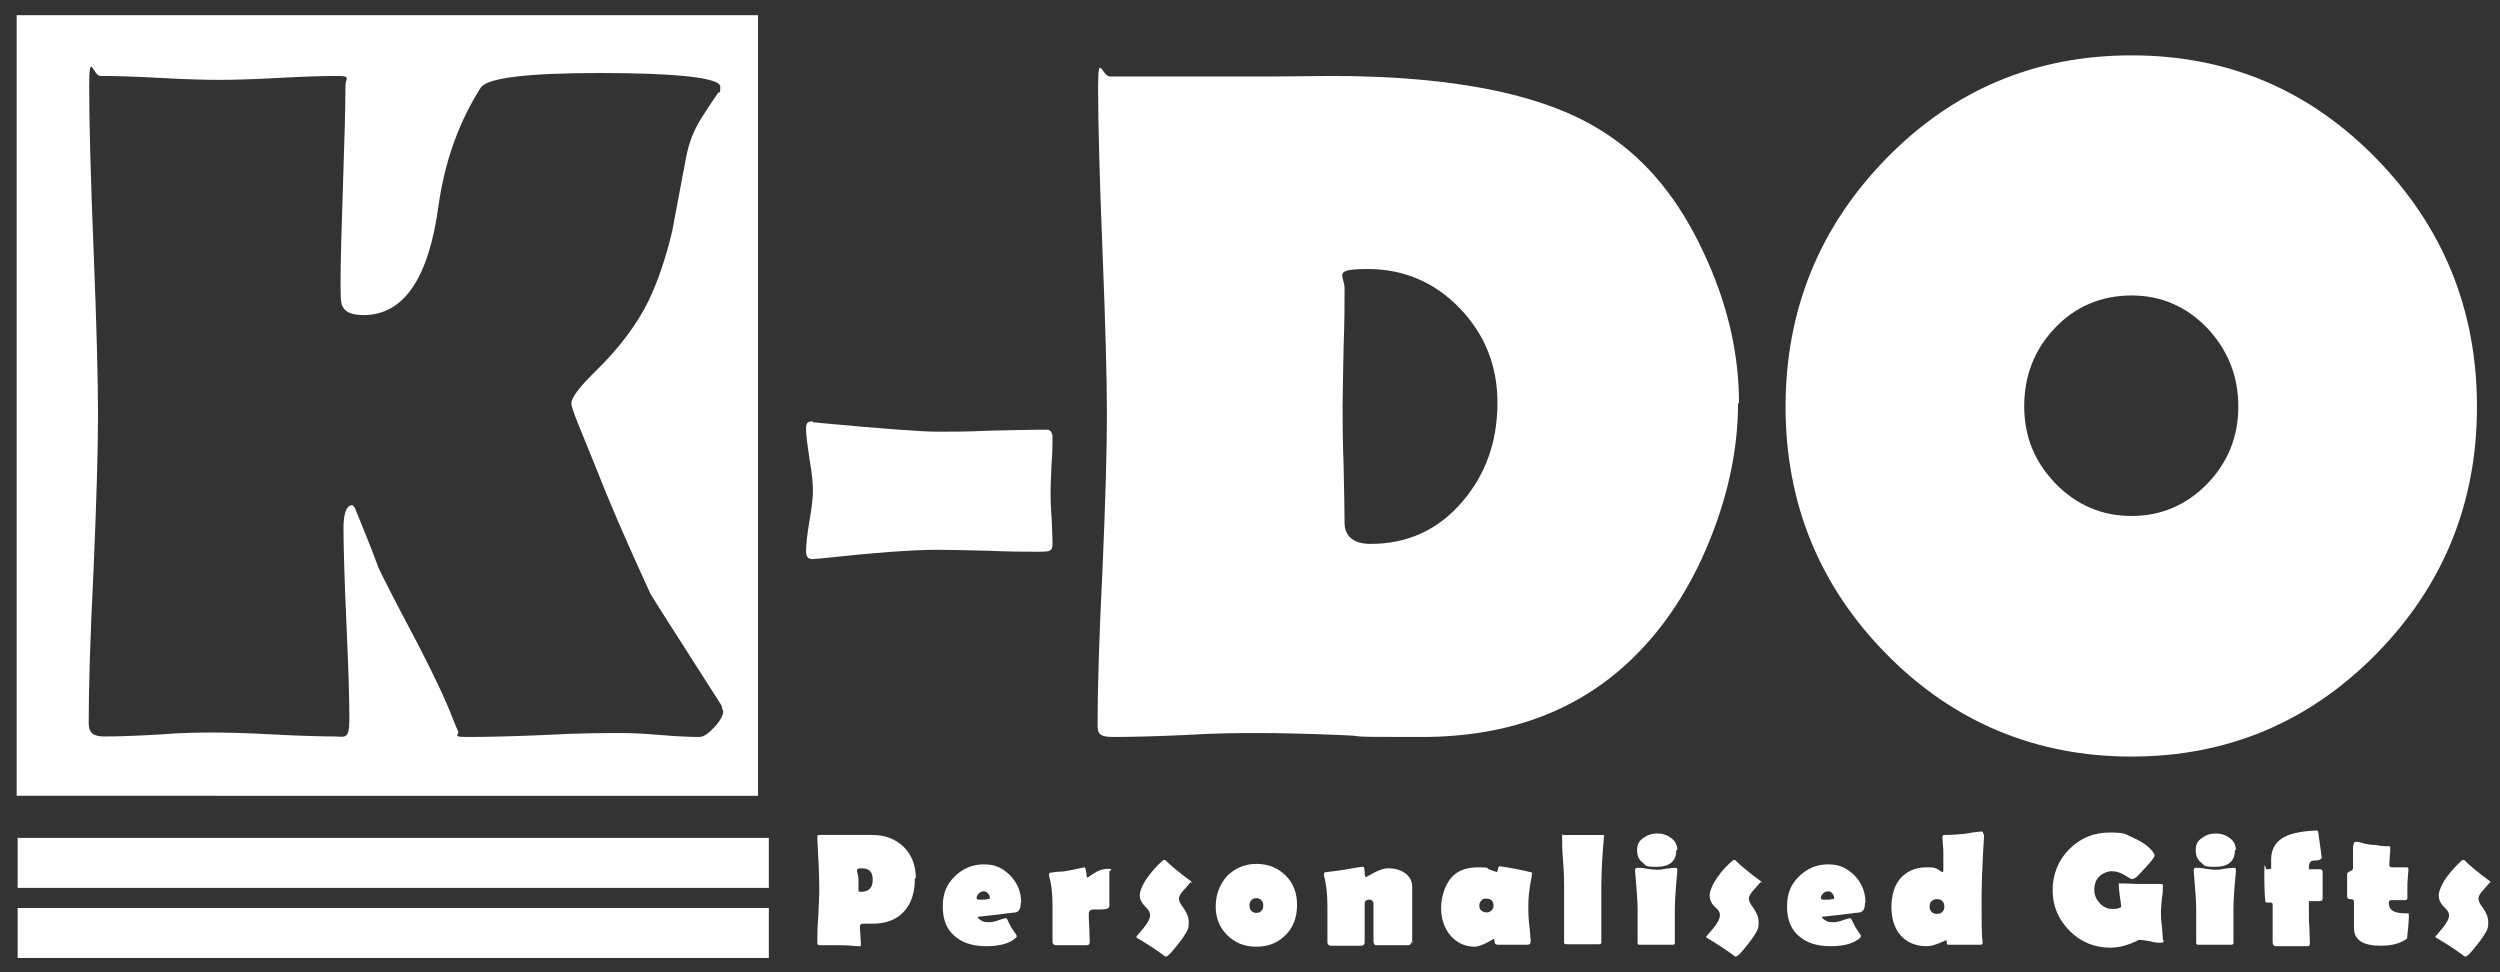
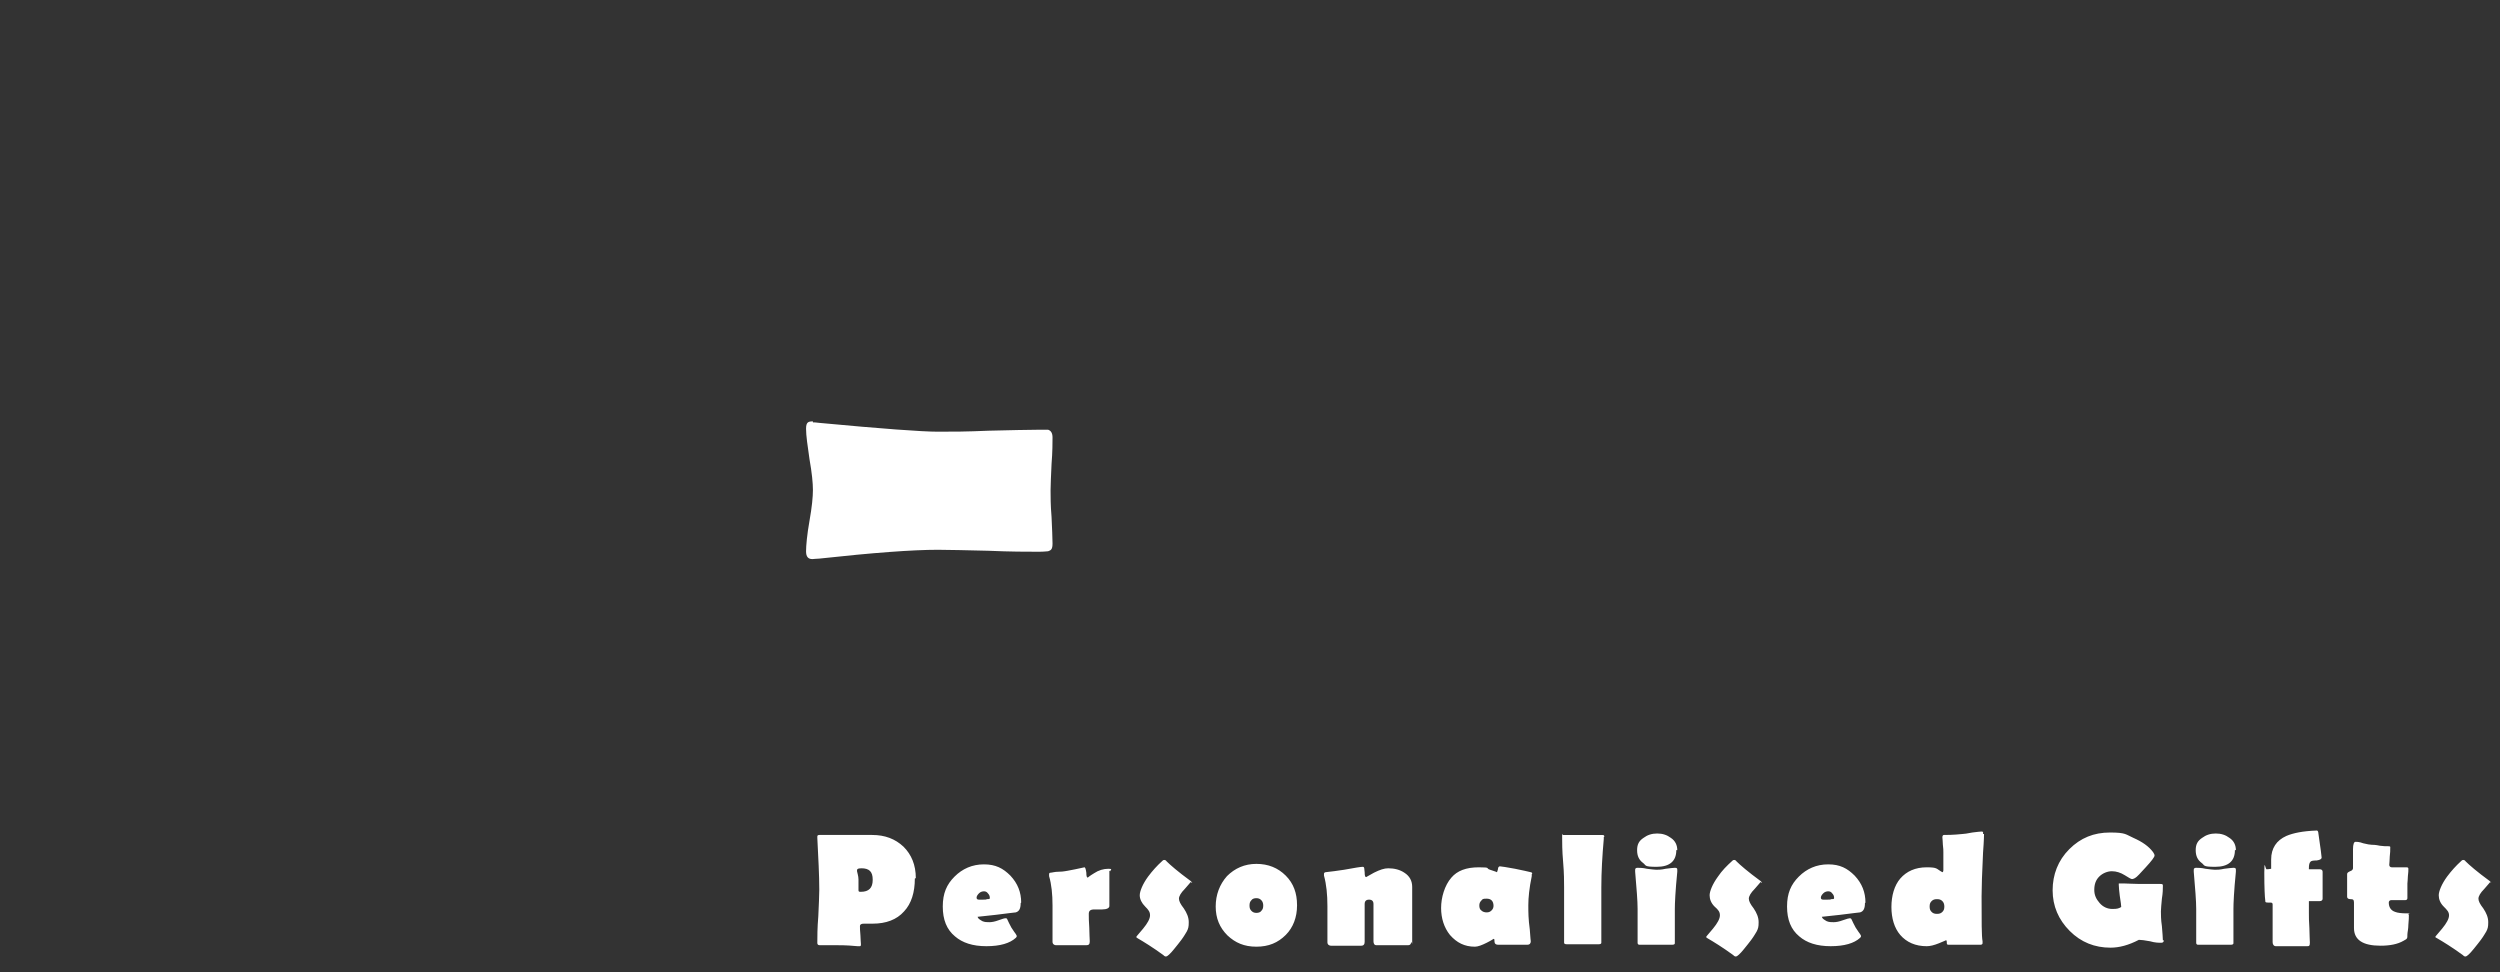
<svg xmlns="http://www.w3.org/2000/svg" id="Calque_1" version="1.1" viewBox="0 0 510.2 198.4">
  <rect x="0" y="0" width="510.2" height="198.4" fill="#333333" stroke="none" />
  <defs>
    <style>
      .st0 {
        fill-rule: evenodd;
      }

      .st0, .st1 {
        fill: #fff;
      }
    </style>
  </defs>
-   <path class="st1" d="M354.7,82.2c0,8.9-1.8,17.9-5.4,27.1-3.6,9.2-8.4,17-14.5,23.4-11.2,11.8-26.1,17.7-44.6,17.7s-9.3-.1-16.7-.4c-7.4-.3-13-.4-16.8-.4s-8.3,0-14.8.4c-6.6.3-11.5.4-14.7.4s-3.2-.9-3.2-2.8c0-7,.3-17.5,1-31.4.6-14,.9-24.5.9-31.5s-.3-18.6-.9-33.5c-.6-14.9-.9-26-.9-33.4s.8-2.2,2.4-2.2h24c2.4,0,5.8,0,10.3,0,4.8,0,8.3-.1,10.8-.1,25.6,0,44.4,3.9,56.2,11.8,8.3,5.4,14.9,13.5,19.9,24.3,4.8,10.2,7.2,20.4,7.2,30.8h0ZM305.6,82.2c0-7.6-2.6-14-7.7-19.3-5.1-5.3-11.4-8-18.8-8s-4.7,1.3-4.7,4,0,6.7-.2,12.1c-.1,5.4-.2,9.4-.2,12.1s0,6.6.2,11.8c.1,5.2.2,9.1.2,11.8s1.8,4.3,5.3,4.3c7.6,0,13.9-2.9,18.8-8.7,4.7-5.5,7.1-12.2,7.1-20.1h0Z" />
-   <path class="st1" d="M505.5,83c0,19.7-6.9,36.6-20.6,50.5-13.7,13.9-30.4,20.9-49.9,20.9s-36.3-7-50-20.9c-13.7-13.9-20.6-30.8-20.6-50.5s6.9-36.7,20.6-50.7c13.7-14,30.4-21,50-21s36.2,7,49.9,21c13.7,14,20.6,30.9,20.6,50.7h0ZM456.8,83c0-6.2-2.1-11.5-6.3-16-4.2-4.4-9.4-6.7-15.5-6.7s-11.4,2.2-15.6,6.6c-4.2,4.4-6.3,9.8-6.3,16s2.1,11.3,6.4,15.8c4.3,4.4,9.5,6.6,15.5,6.6s11.2-2.2,15.5-6.6c4.2-4.4,6.3-9.6,6.3-15.8h0Z" />
-   <path class="st0" d="M3.4,3.1h151.3v159.3H3.4V3.1h0ZM147.6,145c0,1-.6,2.1-1.8,3.4-1.2,1.3-2.2,2-3.1,2-1.8,0-4.4-.1-7.9-.4-3.5-.3-6.1-.4-7.9-.4-3.5,0-8.7,0-15.7.4-7,.3-12.2.4-15.7.4s-1.7-.4-2-1.1c-.3-.8-.7-1.6-1-2.4-1.5-4-4-9.2-7.3-15.6-4.1-7.7-6.7-12.8-7.9-15.3-1.5-4.1-3.2-8.2-4.9-12.4-.3-.3-.4-.5-.5-.5-1.2,0-1.8,1.6-1.8,4.8s.2,10.8.6,19.4c.4,8.7.6,15.2.6,19.5s-1,3.5-3,3.5-6.8-.1-12.3-.4c-5.5-.3-9.6-.4-12.3-.4s-6.2,0-11.2.4c-5,.3-8.7.4-11.2.4s-3.2-.9-3.2-2.8c0-7,.3-17.5,1-31.4.6-14,.9-24.5.9-31.5s-.3-18.6-.9-33.5c-.6-14.9-.9-26-.9-33.5s.8-2.1,2.3-2.1c2.7,0,6.7.1,12.1.4,5.4.3,9.4.4,12.1.4s6.8-.1,12.2-.4c5.4-.3,9.4-.4,12.1-.4s1.5.6,1.5,1.9c0,4.5-.2,11.2-.5,20.2-.3,9-.5,15.7-.5,20.2s.2,4.2.5,4.9c.6,1.1,2,1.6,4.2,1.6,8.2,0,13.3-7.5,15.3-22.4,1.3-9.1,4.2-17.1,8.6-24,1.3-2,9.4-3,24.4-3s24.5.9,24.5,2.8-.2.8-.5,1.3c-2.7,4-4,6.1-4,6.2-1.2,2.1-2,4.4-2.5,7-1.7,8.9-2.6,13.9-2.8,14.9-1.3,5.5-2.9,10.2-4.8,14.2-2.4,4.9-6,9.7-10.8,14.4-3.4,3.3-5,5.5-5,6.6s1.7,4.9,5.2,13.6c2.2,5.7,5.8,14.1,10.9,25.2.6,1.1,5.5,8.7,14.5,22.8.1.2.2.5.2.9h0Z" />
-   <polygon class="st1" points="3.6 171 156.9 171 156.9 181.2 3.6 181.2 3.6 171 3.6 171" />
-   <polygon class="st1" points="3.6 185.3 156.9 185.3 156.9 195.5 3.6 195.5 3.6 185.3 3.6 185.3" />
  <path class="st1" d="M186.7,179.3c0,2.8-.7,5.1-2.2,6.7-1.5,1.7-3.7,2.5-6.4,2.5s-.5,0-.9,0c-.4,0-.7,0-.9,0-.6,0-.8.2-.8.5s0,1,.1,1.9c0,.8.1,1.4.1,1.8s-.1.4-.3.4-.2,0-.4,0c-.9-.1-2.3-.2-4.1-.2s-1,0-1.8,0c-.8,0-1.4,0-1.8,0s-.5-.2-.5-.5c0-1.2,0-3,.2-5.4.1-2.4.2-4.2.2-5.4,0-3-.2-6.6-.4-10.6v-.2c0-.2,0-.4.4-.4.7,0,1.6,0,2.9,0,1.3,0,2.3,0,2.9,0s1.4,0,2.5,0c1.1,0,2,0,2.5,0,2.6,0,4.7.8,6.4,2.4,1.6,1.6,2.5,3.7,2.5,6.4h0ZM178.1,179.5c0-1.6-.7-2.3-2.3-2.3s-.6.8-.6,2.3,0,.6,0,1.1c0,.5,0,.8,0,1.1s.2.3.5.3c1.6,0,2.4-.8,2.4-2.4h0ZM208.3,184.3c0,1.1-.3,1.7-1,1.9-.2,0-1.6.2-4.1.5l-3.7.4c.1.4.5.6,1,.9.5.2.9.2,1.4.2s1.1-.1,1.9-.4c.8-.3,1.2-.4,1.4-.4s.3,0,.4.3c.2.4.4.9.8,1.6,0,0,.2.3.6.9.4.5.5.8.5.8,0,.1,0,.2-.2.4-1.2,1.1-3.2,1.7-6,1.7s-4.9-.7-6.4-2c-1.7-1.4-2.5-3.4-2.5-6.1s.8-4.5,2.4-6.1c1.6-1.6,3.6-2.5,6-2.5s3.9.8,5.4,2.3c1.5,1.6,2.2,3.4,2.2,5.5h0ZM202,183.2c0-.3-.1-.6-.4-.9-.2-.3-.5-.4-.8-.4s-.7.1-1,.4c-.3.3-.5.6-.5.9s.2.4.5.4.5,0,.8,0c.4,0,.7,0,.8-.1.4,0,.6,0,.6-.2h0ZM226.4,177.7c0,.4,0,1,0,1.8,0,.8,0,1.4,0,1.8s0,1,0,1.8c0,.8,0,1.4,0,1.8s-.5.7-1.5.7-.5,0-.9,0c-.4,0-.6,0-.7,0-.8,0-1.1.3-1.1.9s0,1.6.1,2.8c0,1.3.1,2.2.1,2.8s-.2.8-.7.8-.8,0-1.5,0c-.7,0-1.2,0-1.5,0s-.9,0-1.6,0c-.7,0-1.3,0-1.6,0s-.7-.2-.7-.7v-7.4c0-2.3-.2-4.3-.7-6,0-.1,0-.2,0-.3,0-.2,0-.4.3-.4.3,0,.8-.2,1.7-.2,1,0,1.6-.2,1.8-.2,2.2-.4,3.3-.7,3.4-.7.2,0,.3.4.4,1.1,0,.7.1,1,.3,1,0,0,.3-.3,1.3-.9.9-.6,1.9-.9,2.9-.9s.4.2.4.5h0ZM243,180c0,0-.4.5-1.2,1.4-.8.8-1.2,1.5-1.2,2s.3,1.1,1,2c.6.9,1,1.8,1,2.8s-.1,1.3-.4,1.9c-.2.3-.5.9-1.1,1.7-.4.5-.9,1.2-1.5,1.9-.8,1-1.4,1.5-1.6,1.5s-.3,0-.6-.3c-2.2-1.6-4-2.7-5.2-3.4-.2-.1-.3-.2-.3-.3s.5-.6,1.4-1.7c.9-1.1,1.4-2,1.4-2.7s-.3-1.1-1-1.8c-.7-.7-1.1-1.5-1.1-2.3s.6-2.3,1.7-3.8c.9-1.2,1.8-2.2,2.9-3.2.2-.2.3-.2.4-.2s.3,0,.5.3c.7.7,2.3,2.1,4.9,4,.2.2.3.3.3.4h0ZM264.7,184.8c0,2.4-.8,4.5-2.3,6-1.6,1.6-3.5,2.4-6,2.4s-4.3-.8-5.9-2.3c-1.6-1.6-2.4-3.5-2.4-5.9s.8-4.5,2.3-6.2c1.6-1.6,3.6-2.5,6-2.5s4.4.8,6,2.4c1.6,1.6,2.3,3.6,2.3,6h0ZM257.8,184.8c0-.4-.1-.8-.4-1.1-.3-.3-.6-.4-1-.4s-.8.1-1,.4c-.3.3-.4.6-.4,1.1s.1.8.4,1.1c.3.3.6.4,1,.4s.8-.1,1-.4c.3-.3.4-.6.4-1.1h0ZM288,192.2c0,.4-.2.7-.6.7s-.9,0-1.6,0c-.7,0-1.2,0-1.6,0s-.9,0-1.6,0c-.7,0-1.3,0-1.7,0s-.6-.3-.6-.8,0-1.2,0-2.2c0-1,0-1.7,0-2.2s0-.9,0-1.6c0-.7,0-1.3,0-1.6,0-.6-.3-.9-.9-.9s-.9.3-.9.9v7.7c0,.5-.2.8-.7.8s-.8,0-1.5,0c-.7,0-1.2,0-1.5,0s-.9,0-1.6,0c-.7,0-1.3,0-1.6,0s-.7-.2-.7-.7v-7.4c0-2.3-.2-4.4-.7-6.2,0-.1,0-.2,0-.3,0-.2,0-.3.3-.4,1.1-.1,2.4-.3,3.8-.5,2.2-.4,3.4-.6,3.8-.6s.3.4.4,1.1c0,.7.1,1,.3,1,0,0,.5-.3,1.6-.9,1.2-.6,2.1-.9,2.9-.9,1.3,0,2.4.3,3.3.9,1.1.7,1.6,1.7,1.6,2.9v11.6h0ZM312.6,178.4c0,0,0,.2,0,.4-.5,2.4-.7,4.4-.7,5.9s0,2.8.3,5c.1,1.6.2,2.4.2,2.4,0,.4-.2.7-.7.7h-2.8c-.3,0-.9,0-1.6,0-.7,0-1.2,0-1.6,0s-.7-.2-.7-.6c0-.4,0-.6-.2-.6,0,0-.4.3-1.4.8-1,.5-1.8.8-2.4.8-2.1,0-3.7-.8-5.1-2.4-1.2-1.5-1.8-3.4-1.8-5.5s.7-4.6,2.1-6.2c1.2-1.4,3-2.1,5.6-2.1s1.3.2,2.3.5c1,.3,1.4.5,1.4.5,0,0,.1-.2.2-.6,0-.4.2-.6.4-.6.3,0,1.4.2,3.1.5,1.6.3,2.7.6,3.2.7.2,0,.3.2.3.3h0ZM304.8,184.9c0-1-.5-1.5-1.4-1.5s-.8.1-1.1.4c-.3.3-.4.6-.4,1s.1.8.4,1c.3.3.7.4,1.1.4s.7-.1,1-.4c.3-.3.4-.6.4-1h0ZM327.3,170.8c0,0,0,.2,0,.4-.3,3.4-.5,6.7-.5,9.9s0,2.9,0,5.3c0,2.4,0,4.1,0,5.3s0,.7,0,.7c0,.2-.2.3-.5.3s-.9,0-1.6,0c-.7,0-1.3,0-1.7,0s-.9,0-1.7,0c-.7,0-1.3,0-1.6,0s-.5-.1-.5-.3v-.7c0-1.2,0-3,0-5.3,0-2.4,0-4.1,0-5.3s0-2.9-.2-5.2c-.2-2.3-.2-4-.2-5.1s0-.4.2-.4c0,0,.2,0,.3,0,.4,0,1,0,1.9,0,.8,0,1.4,0,1.9,0s1,0,1.9,0c.8,0,1.4,0,1.9,0s.5.1.5.4h0ZM342.1,173.5c0,2.2-1.3,3.4-4,3.4s-2.1-.3-2.8-.8c-.8-.6-1.2-1.4-1.2-2.6s.4-1.9,1.3-2.5c.8-.6,1.7-.9,2.8-.9s2,.3,2.8.9c.9.6,1.3,1.5,1.3,2.5h0ZM342.3,177.5c0,0,0,.2,0,.4-.4,4-.5,6.5-.5,7.6s0,1.8,0,3.2c0,1.4,0,2.5,0,3.2s0,.6,0,.6c0,.2-.2.3-.5.3s-.9,0-1.6,0c-.7,0-1.3,0-1.7,0s-.9,0-1.7,0c-.7,0-1.3,0-1.6,0s-.4,0-.5-.3c0,0,0-.3,0-.6,0-.7,0-1.8,0-3.2,0-1.4,0-2.5,0-3.2,0-1.6-.2-4.1-.5-7.6,0-.2,0-.3,0-.4,0-.3.2-.4.5-.4s1.1,0,1.9.2c.9.1,1.5.2,1.9.2s1.1,0,1.9-.2c.9-.1,1.5-.2,1.9-.2s.5.1.5.4h0ZM359.3,180c0,0-.4.5-1.2,1.4-.8.8-1.2,1.5-1.2,2s.3,1.1,1,2c.6.9,1,1.8,1,2.8s-.1,1.3-.4,1.9c-.2.3-.5.9-1.1,1.7-.4.5-.9,1.2-1.5,1.9-.8,1-1.4,1.5-1.6,1.5s-.3,0-.6-.3c-2.2-1.6-4-2.7-5.2-3.4-.2-.1-.3-.2-.3-.3s.5-.6,1.4-1.7c.9-1.1,1.4-2,1.4-2.7s-.3-1.1-1.1-1.8c-.7-.7-1-1.5-1-2.3s.6-2.3,1.7-3.8c.8-1.2,1.8-2.2,2.9-3.2.2-.2.3-.2.4-.2s.3,0,.5.3c.7.7,2.3,2.1,4.9,4,.2.2.3.3.3.4h0ZM380.6,184.3c0,1.1-.3,1.7-1,1.9-.2,0-1.6.2-4.1.5l-3.7.4c.1.4.5.6,1,.9.5.2.9.2,1.4.2s1.1-.1,1.9-.4c.8-.3,1.3-.4,1.4-.4s.3,0,.4.3c.2.4.4.9.8,1.6,0,0,.2.3.6.9.4.5.5.8.5.8,0,.1,0,.2-.2.4-1.2,1.1-3.2,1.7-6,1.7s-4.9-.7-6.4-2c-1.7-1.4-2.5-3.4-2.5-6.1s.8-4.5,2.4-6.1c1.6-1.6,3.6-2.5,6-2.5s3.9.8,5.4,2.3c1.5,1.6,2.2,3.4,2.2,5.5h0ZM374.3,183.2c0-.3-.1-.6-.4-.9-.2-.3-.5-.4-.8-.4s-.7.1-1,.4c-.3.3-.5.6-.5.9s.2.4.5.4.5,0,.8,0c.4,0,.7,0,.8-.1.4,0,.6,0,.6-.2h0ZM404.9,170.2s0,1.2-.2,3.8c-.2,4.2-.3,7.1-.3,8.9,0,5.1,0,8.2.2,9.2,0,.1,0,.3,0,.3,0,.2,0,.3-.3.4,0,0-1.2,0-3.7,0s-.8,0-1.5,0c-.7,0-1.2,0-1.5,0s-.3-.2-.3-.5c0-.3,0-.4-.2-.4,0,0-.4.2-1.4.6-1,.4-1.8.6-2.5.6-2.3,0-4.1-.8-5.4-2.3-1.2-1.4-1.8-3.4-1.8-5.7s.6-4.4,1.8-5.8c1.3-1.5,3.1-2.3,5.4-2.3s1.9.3,3.2,1c.1,0,.2-.2.2-.4v-3.7c0-.3,0-.8-.1-1.5,0-.7-.1-1.2-.1-1.5s.1-.5.3-.5c.6,0,1.9,0,3.8-.2.3,0,1-.1,2-.3.9-.1,1.5-.2,1.9-.2s.3.2.3.5h0ZM396.8,185c0-.4-.1-.8-.4-1.1-.3-.3-.6-.4-1.1-.4s-.8.1-1.1.4c-.3.3-.4.6-.4,1.1s.1.8.4,1.1c.3.3.6.4,1.1.4s.8-.1,1.1-.4c.3-.3.4-.6.4-1.1h0ZM441.6,191.9c0,.3-.2.5-.5.5-.5,0-1.3,0-2.3-.3-1.1-.2-1.8-.3-2.3-.3-2.1,1.1-4,1.6-5.8,1.6-3.2,0-6-1.1-8.3-3.4-2.3-2.3-3.5-5.1-3.5-8.3s1.1-6.1,3.4-8.4c2.3-2.3,5-3.4,8.3-3.4s3.2.4,4.8,1.1c1.8.8,3.1,1.7,4,2.9.2.3.3.5.3.7,0,.3-.6,1.1-1.8,2.4-1.1,1.2-1.8,2-2.2,2.2-.2.1-.4.2-.6.2s-.7-.3-1.5-.8c-.8-.5-1.7-.8-2.6-.8s-1.9.4-2.6,1.1c-.7.7-1,1.6-1,2.7s.4,1.9,1.1,2.7c.7.8,1.6,1.2,2.6,1.2s1.3-.1,1.8-.4c0-.3-.1-1-.3-2.3-.1-.9-.2-1.7-.2-2.2s0-.2,0-.3c0,0,.2,0,.3,0s.4,0,.9,0c.7,0,1.8.1,3.1.1s1.2,0,2.1,0c.9,0,1.6,0,2.1,0s.5.1.5.4c0,.6,0,1.4-.2,2.6-.1,1.2-.2,2-.2,2.6s0,1.7.2,3c.1,1.4.2,2.3.2,2.9h0ZM456.1,173.5c0,2.2-1.3,3.4-4,3.4s-2.1-.3-2.8-.8c-.8-.6-1.2-1.4-1.2-2.6s.4-1.9,1.3-2.5c.8-.6,1.7-.9,2.8-.9s2,.3,2.8.9c.9.6,1.3,1.5,1.3,2.5h0ZM456.3,177.5c0,0,0,.2,0,.4-.4,4-.5,6.5-.5,7.6s0,1.8,0,3.2c0,1.4,0,2.5,0,3.2s0,.6,0,.6c0,.2-.2.3-.5.3s-.9,0-1.6,0c-.7,0-1.3,0-1.7,0s-.9,0-1.7,0c-.7,0-1.3,0-1.6,0s-.4,0-.5-.3c0,0,0-.3,0-.6,0-.7,0-1.8,0-3.2,0-1.4,0-2.5,0-3.2,0-1.6-.2-4.1-.5-7.6,0-.2,0-.3,0-.4,0-.3.2-.4.5-.4s1.1,0,1.9.2c.9.1,1.5.2,1.9.2s1.1,0,1.9-.2c.9-.1,1.5-.2,1.9-.2s.5.1.5.4h0ZM474,183.4c0,.3-.2.5-.6.5-.9,0-1.7,0-2.2,0v2.5c0,.7,0,1.6.1,3,0,1.3.1,2.3.1,3s-.2.7-.6.7-.9,0-1.6,0c-.7,0-1.3,0-1.6,0s-.9,0-1.6,0c-.7,0-1.3,0-1.6,0s-.6-.3-.6-.8v-7.6c0-.3,0-.4-.3-.5.1,0,0,0-.6,0s-.6-.1-.6-.4c-.1-.7-.2-2.6-.2-5.7s.2-.6.5-.7c.1,0,.4,0,.9-.1,0-.8,0-1.5,0-1.9,0-2.3,1.1-3.9,3.1-4.8,1.4-.6,3.4-1,6.1-1.1h.1c.1,0,.2,0,.3.3.5,3.3.7,5.1.7,5.2,0,.3-.3.5-1,.6-.8,0-1.2.1-1.3.3-.2.2-.3.6-.3,1.3v.2c.2,0,.6,0,1.1,0,.5,0,.9,0,1.1,0,.4,0,.6.2.6.5s0,.8,0,1.4c0,.6,0,1.1,0,1.3s0,.9,0,1.6c0,.7,0,1.3,0,1.6h0ZM491.6,186.7c0,.4,0,1.1-.1,2,0,.9-.2,1.6-.2,2s0,.7-.1.8c0,.1-.3.3-.7.5-1.2.7-2.8,1-4.7,1-3.6,0-5.4-1.2-5.4-3.6s0-1.4,0-2.6c0-1.1,0-2,0-2.6s-.2-.7-.7-.7c-.5,0-.7-.2-.7-.5s0-.6,0-1.1c0-.5,0-.8,0-1.1s0-.7,0-1.2c0-.5,0-.9,0-1.2s.2-.4.6-.6c.4-.1.6-.4.6-.6v-2c0-1.5,0-2.1,0-1.9,0-1,.2-1.5.5-1.5s.8,0,1.6.3c.8.2,1.4.3,1.7.3.2,0,.8,0,1.7.2.7.1,1.2.1,1.7.1s.4.1.4.4c0,.4,0,1-.1,1.7,0,.8-.1,1.4-.1,1.7s.2.5.5.5.8,0,1.5,0c.7,0,1.2,0,1.5,0s.4.1.4.3c0,.3,0,.8-.1,1.5,0,.7-.1,1.2-.1,1.5s0,.8,0,1.5c0,.7,0,1.2,0,1.5s-.2.4-.5.4-.8,0-1.4,0c-.6,0-1.1,0-1.4,0s-.5.2-.5.5c0,.9.4,1.6,1.3,1.9.5.2,1.3.3,2.4.3s.3,0,.3.2h0ZM508.2,180c0,0-.4.5-1.2,1.4-.8.8-1.2,1.5-1.2,2s.3,1.1,1,2c.6.9,1,1.8,1,2.8s-.1,1.3-.4,1.9c-.2.3-.5.9-1.1,1.7-.4.5-.9,1.2-1.5,1.9-.8,1-1.4,1.5-1.6,1.5s-.3,0-.6-.3c-2.2-1.6-4-2.7-5.2-3.4-.2-.1-.4-.2-.4-.3s.5-.6,1.4-1.7c.9-1.1,1.4-2,1.4-2.7s-.4-1.1-1.1-1.8c-.7-.7-1-1.5-1-2.3s.6-2.3,1.7-3.8c.9-1.2,1.8-2.2,2.9-3.2.2-.2.3-.2.4-.2s.3,0,.5.3c.7.7,2.3,2.1,4.9,4,.2.2.3.3.3.4h0Z" />
  <path class="st1" d="M165.9,86.2c.2,0,.7,0,1.3.1,12.8,1.2,20.9,1.8,24.2,1.8s5.7,0,10.3-.2c4.6-.1,8-.2,10.3-.2s1.8,0,1.9,0c.6.2.9.7.9,1.6s0,3-.2,5.4c-.1,2.4-.2,4.2-.2,5.4s0,3,.2,5.4c.1,2.4.2,4.2.2,5.4s-.3,1.4-.9,1.6c-.2,0-.8.1-1.9.1-2.3,0-5.8,0-10.3-.2-4.6-.1-8-.2-10.3-.2-5.2,0-13.2.6-24.2,1.8-.6,0-1.1.1-1.4.1-.9,0-1.3-.5-1.3-1.6s.2-3.4.7-6.2c.5-2.8.7-4.9.7-6.3s-.2-3.5-.7-6.3c-.4-2.8-.7-4.8-.7-6.2s.5-1.5,1.4-1.5h0Z" />
</svg>